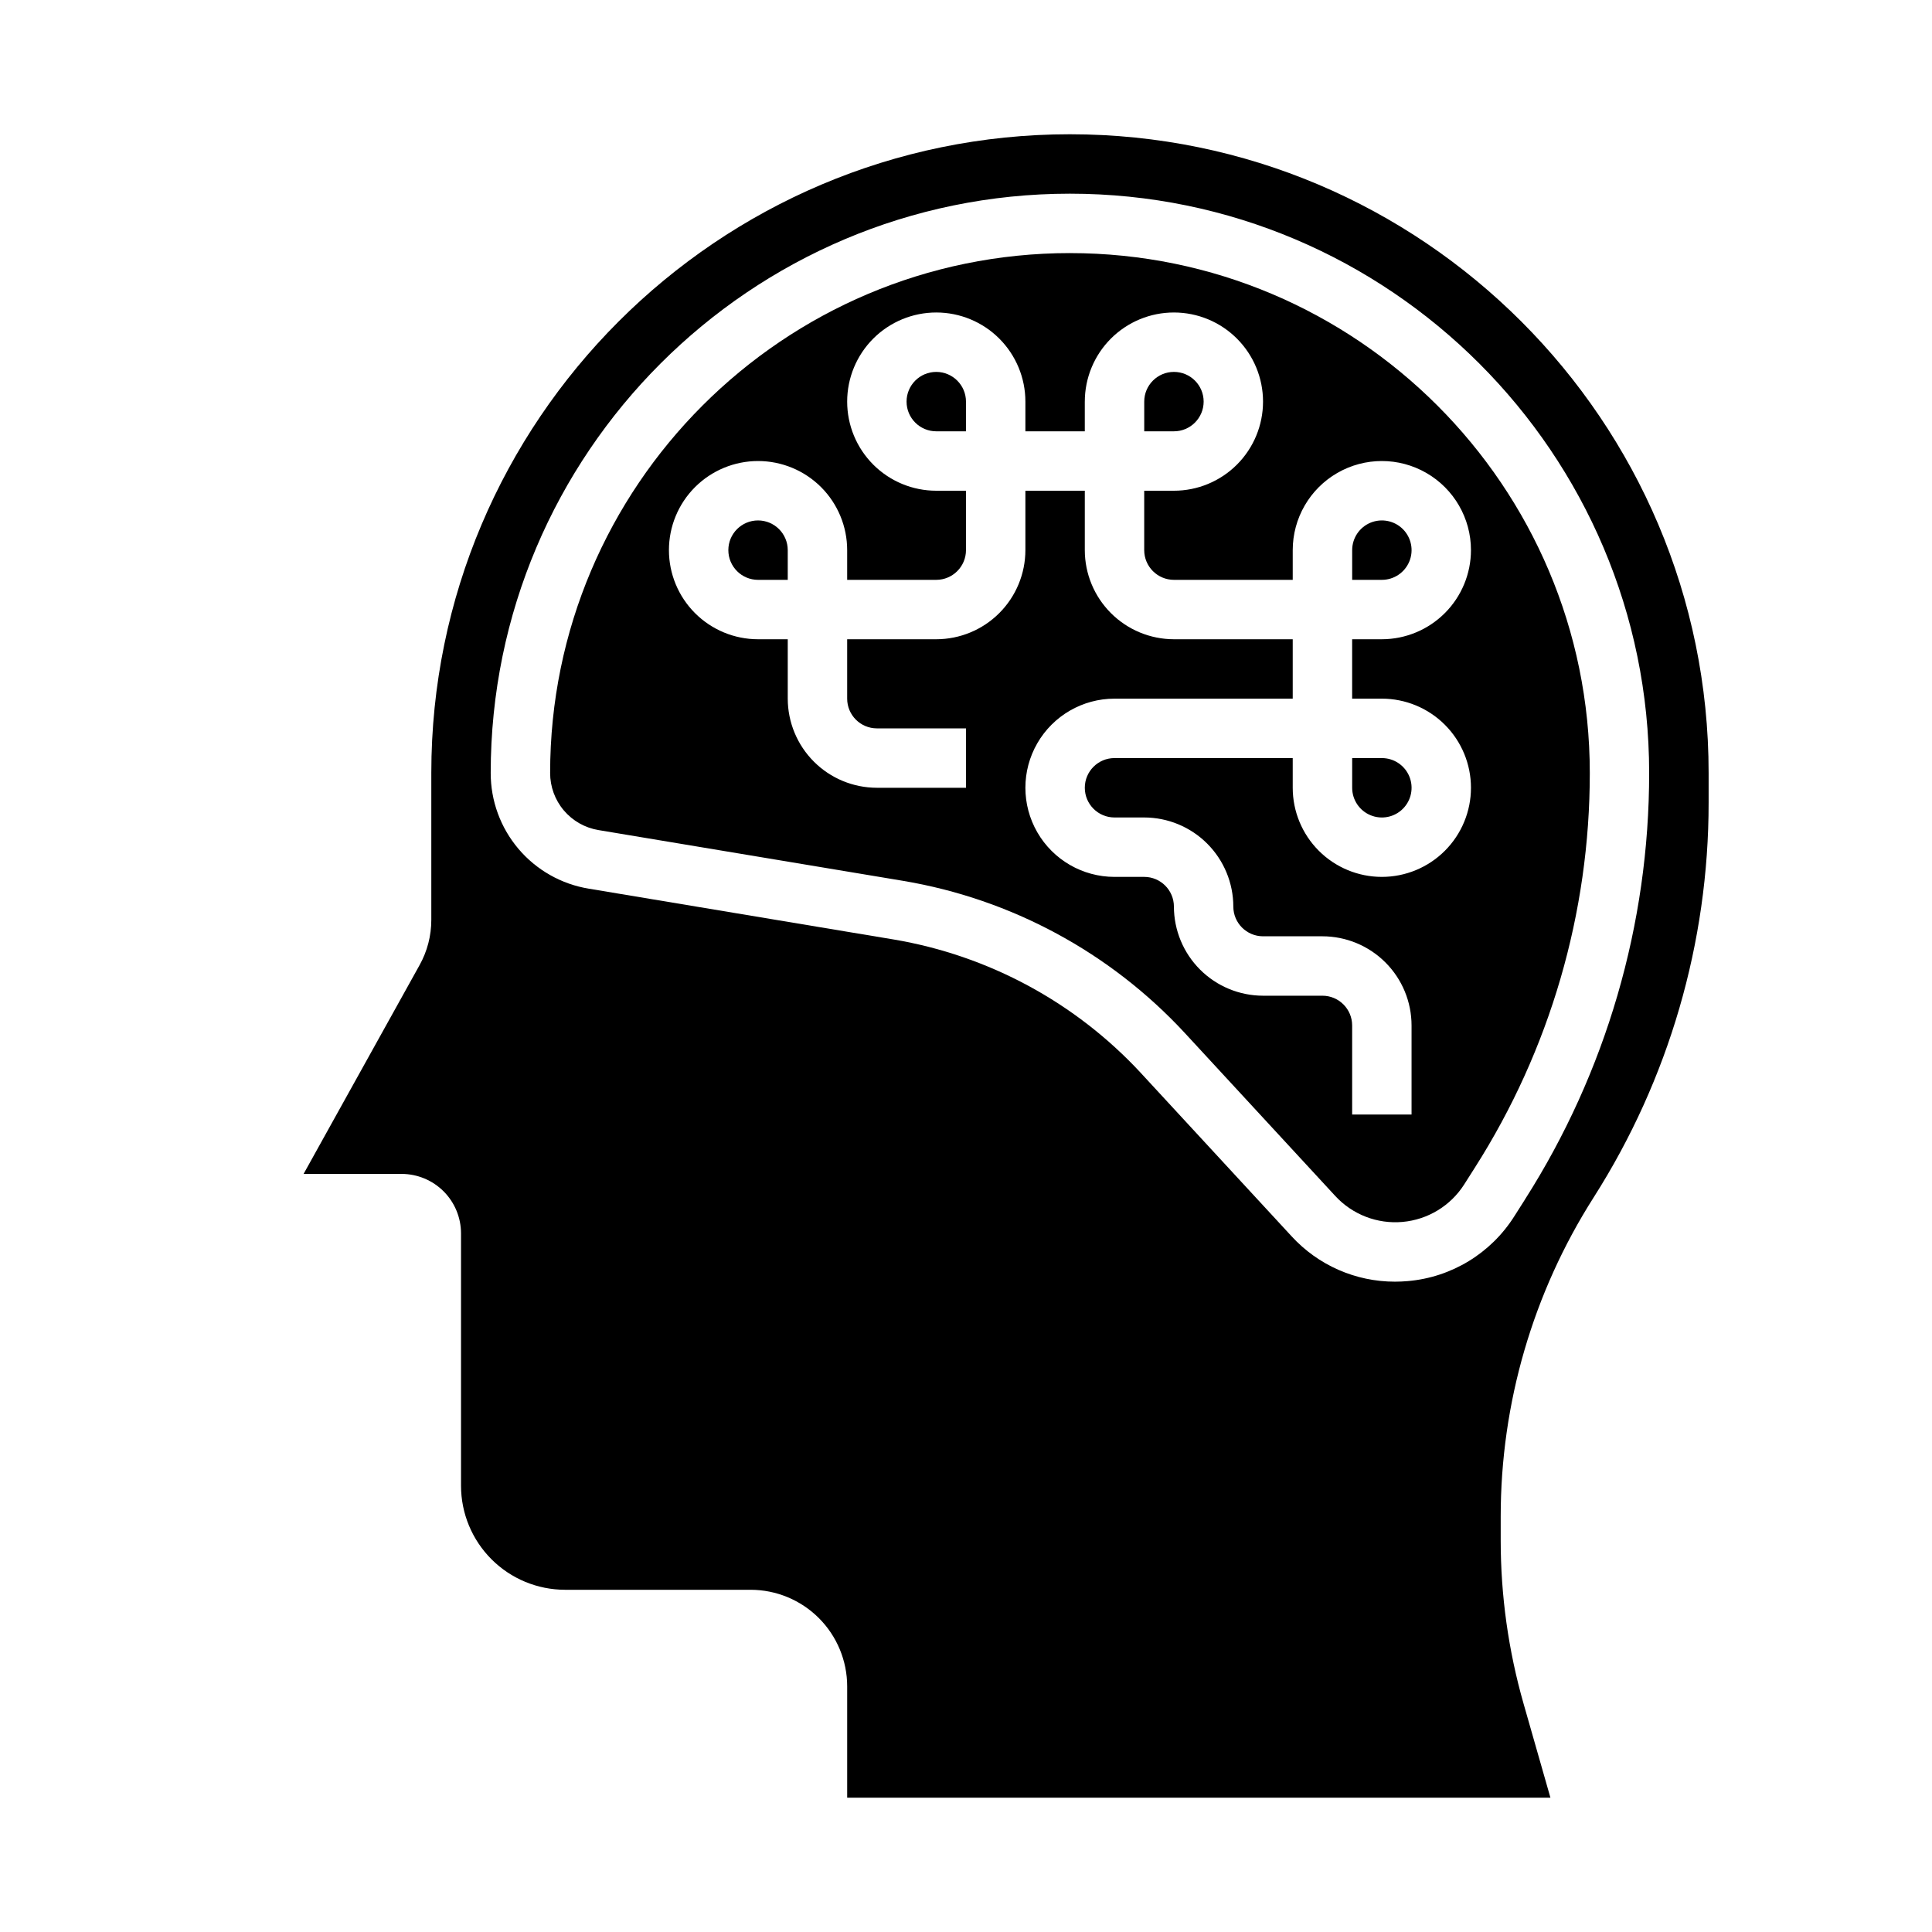
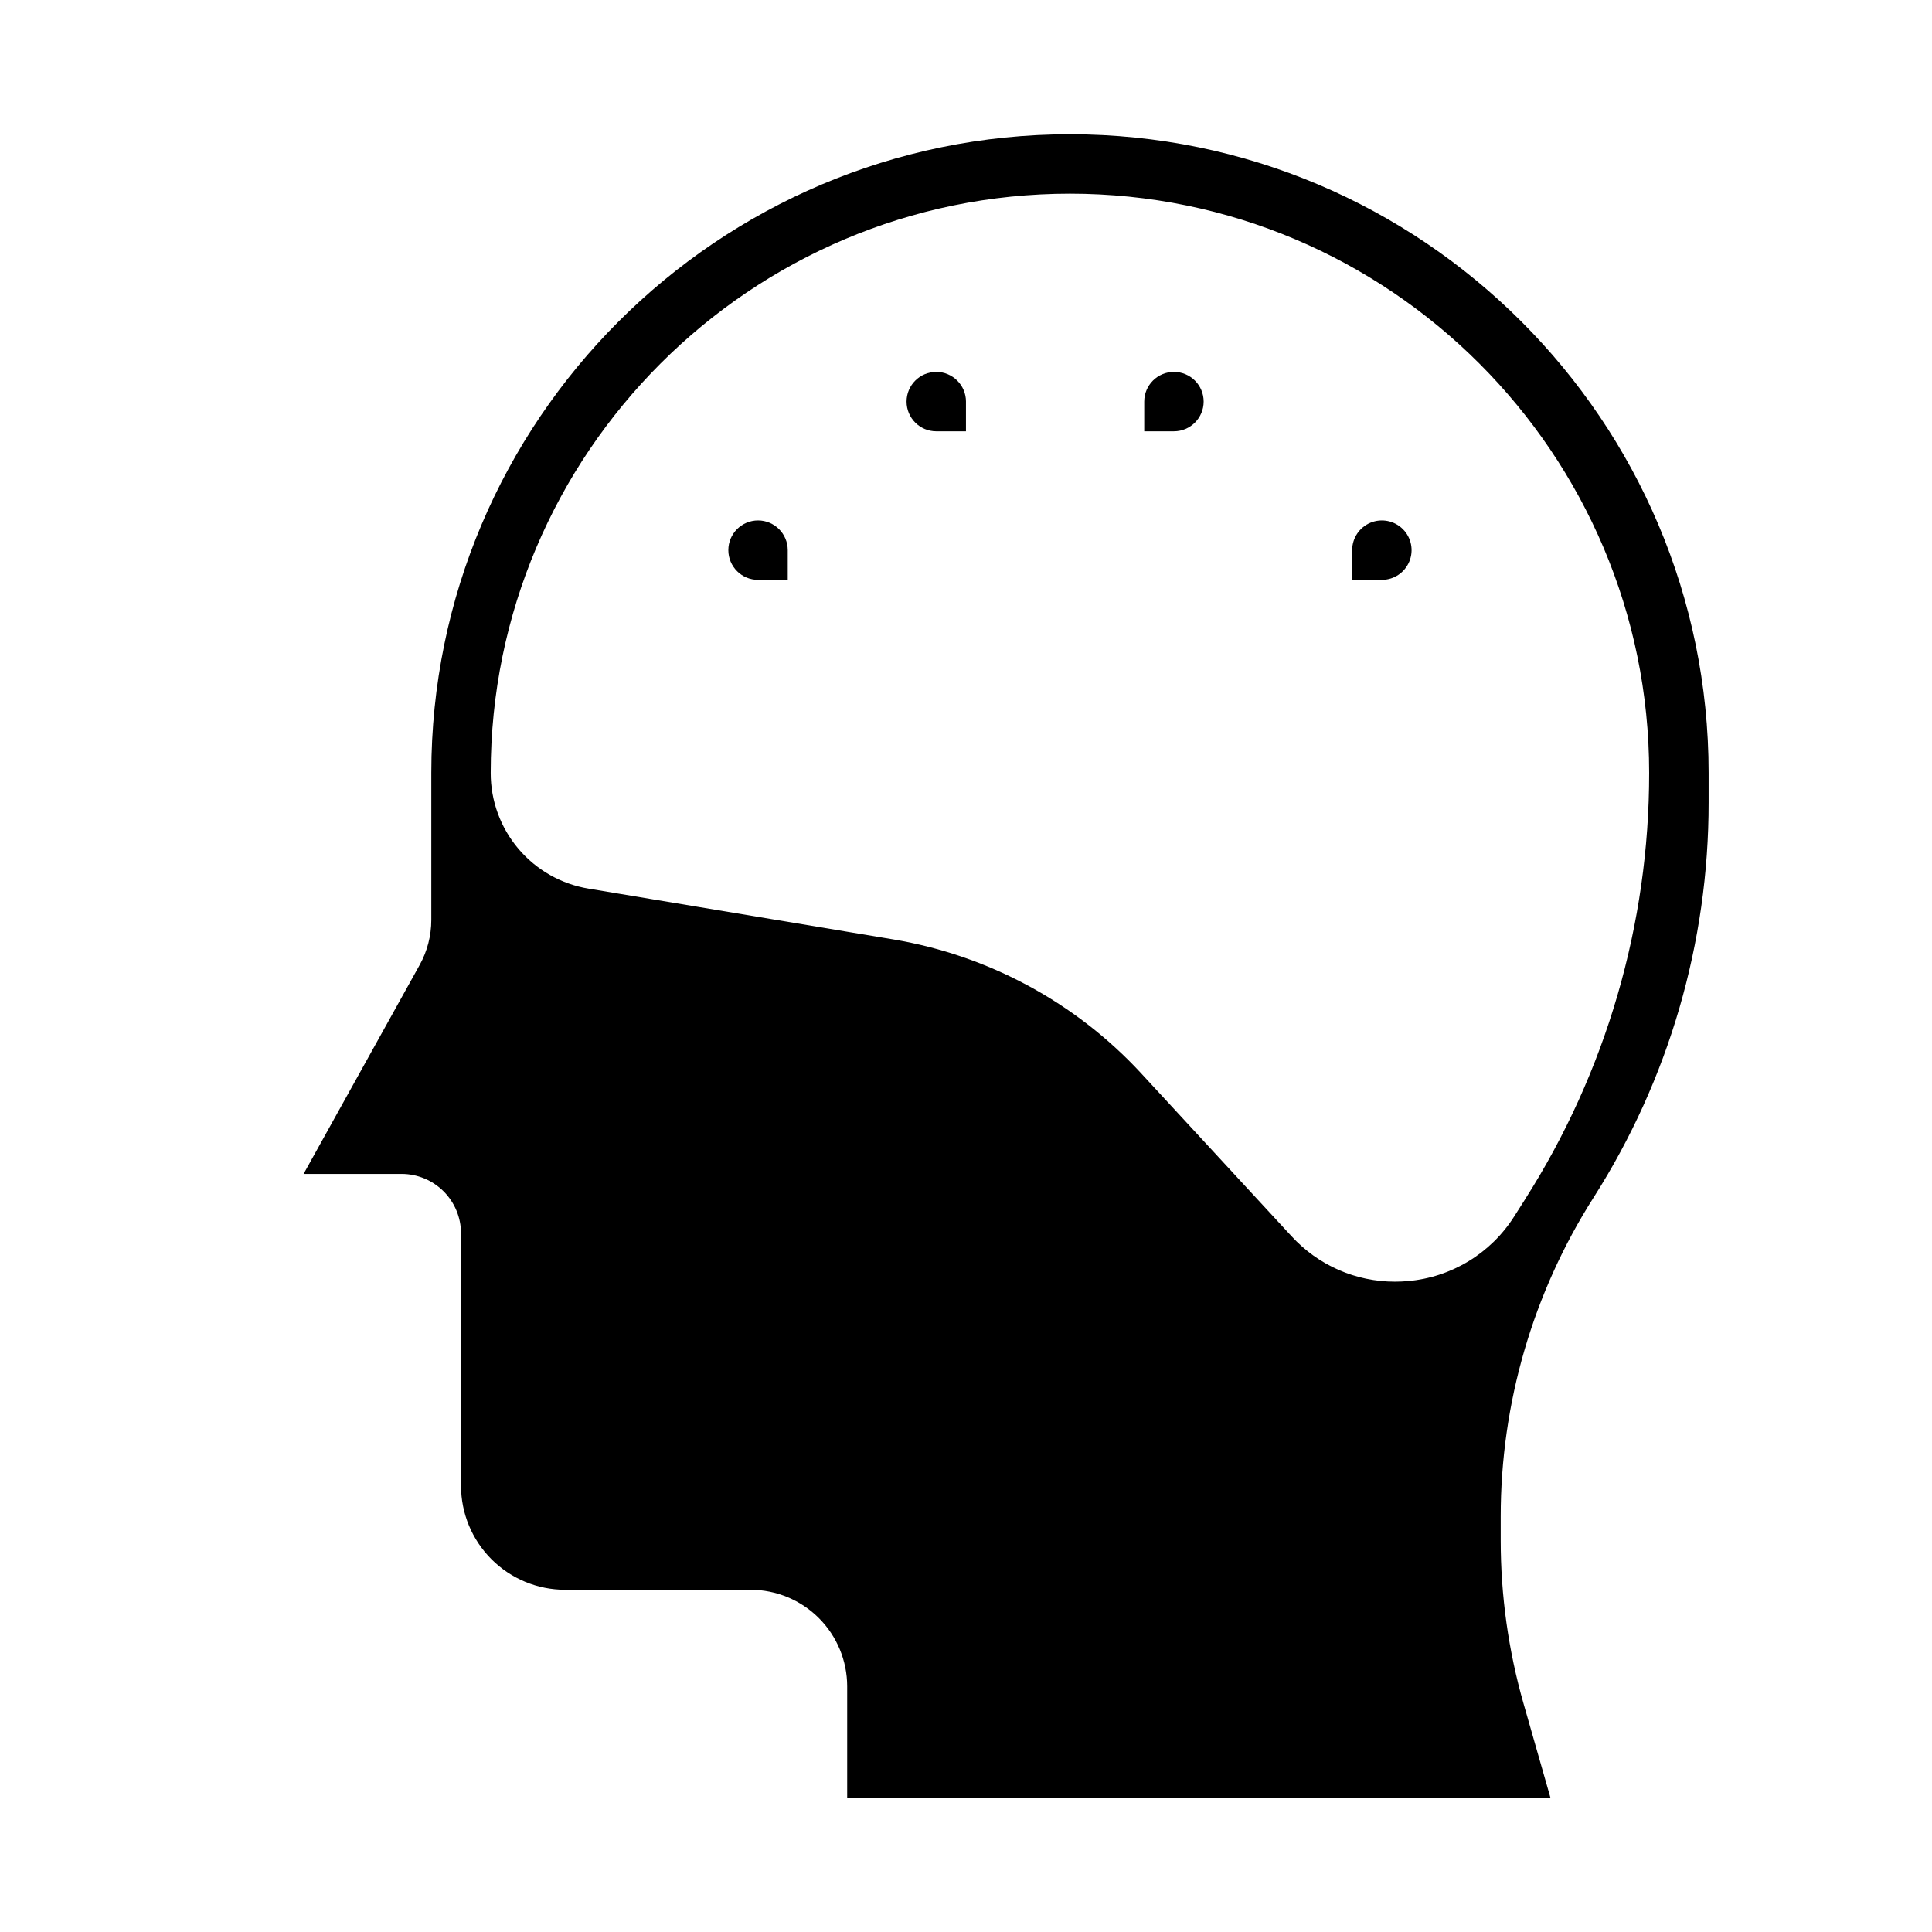
<svg xmlns="http://www.w3.org/2000/svg" fill="#000000" width="800px" height="800px" version="1.1" viewBox="144 144 512 512">
  <g>
    <path d="m344.89 281.92c-4.348 0-7.871 3.523-7.871 7.871 0 4.348 3.523 7.875 7.871 7.875h7.871v-7.875c-0.004-4.344-3.527-7.867-7.871-7.871z" />
    <path d="m392.12 242.56c-4.348 0-7.871 3.523-7.871 7.871 0 4.348 3.523 7.871 7.871 7.871h7.871v-7.871h0.004c-0.008-4.344-3.527-7.867-7.875-7.871z" />
    <path d="m462.98 250.43c0-4.348-3.527-7.871-7.875-7.871-4.348 0-7.871 3.523-7.871 7.871v7.871h7.871c4.348-0.004 7.867-3.523 7.875-7.871z" />
-     <path d="m502.34 352.77c0 3.184 1.918 6.055 4.859 7.273 2.941 1.219 6.328 0.547 8.578-1.707 2.25-2.25 2.926-5.637 1.707-8.578s-4.09-4.859-7.273-4.859h-7.871z" />
    <path d="m427.55 179.58c-93.324 0-169.25 75.926-169.25 169.25v38.965c0 4.18-1.066 8.293-3.094 11.945l-30.754 55.359h25.977c4.176 0.008 8.176 1.668 11.129 4.617 2.949 2.953 4.609 6.953 4.617 11.129v66.914-0.004c0.008 7.305 2.914 14.309 8.078 19.473 5.164 5.168 12.168 8.07 19.473 8.082h49.199c6.785 0.008 13.285 2.703 18.082 7.5 4.797 4.797 7.496 11.301 7.504 18.082v29.52h186.37l-7.117-24.906c-4.023-14.078-6.062-28.652-6.062-43.297v-6.281c-0.012-29.973 8.535-59.324 24.637-84.605 19.914-31.262 30.48-67.559 30.465-104.62v-7.871c0-93.324-75.926-169.25-169.25-169.25zm120.57 282.32-2.816 4.43c-6.203 9.82-16.641 16.176-28.215 17.172-1.145 0.102-2.281 0.152-3.414 0.152-10.414 0.012-20.359-4.356-27.398-12.035l-39.91-43.234h0.004c-17.344-18.727-40.398-31.18-65.566-35.418l-80.773-13.461h0.004c-7.273-1.191-13.883-4.934-18.645-10.559-4.762-5.621-7.367-12.754-7.348-20.121 0-84.645 68.863-153.5 153.5-153.5 84.645 0 153.5 68.863 153.5 153.5 0.02 40.059-11.406 79.289-32.93 113.07z" />
    <path d="m502.34 289.79v7.871h7.871v0.004c3.184 0 6.055-1.918 7.273-4.863 1.219-2.941 0.543-6.324-1.707-8.578-2.25-2.25-5.637-2.922-8.578-1.707-2.941 1.219-4.859 4.09-4.859 7.273z" />
-     <path d="m427.55 211.07c-75.965 0-137.76 61.797-137.76 137.76-0.008 3.637 1.277 7.16 3.629 9.938 2.352 2.777 5.617 4.625 9.207 5.215l80.773 13.461c28.613 4.816 54.828 18.977 74.547 40.266l39.91 43.234c4.555 4.938 11.145 7.481 17.836 6.879 6.695-0.598 12.727-4.269 16.336-9.938l2.816-4.43c19.914-31.262 30.484-67.562 30.469-104.62 0-75.965-61.797-137.76-137.76-137.76zm106.27 78.719c-0.008 6.262-2.5 12.266-6.926 16.691-4.43 4.43-10.43 6.918-16.691 6.926h-7.871v15.742h7.871c6.262 0 12.27 2.488 16.699 6.918 4.43 4.43 6.918 10.438 6.918 16.699 0 6.266-2.488 12.27-6.918 16.699-4.43 4.43-10.438 6.918-16.699 6.918s-12.27-2.488-16.699-6.918c-4.43-4.43-6.918-10.434-6.918-16.699v-7.871h-47.23c-4.348 0-7.871 3.523-7.871 7.871s3.523 7.871 7.871 7.871h7.871c6.262 0.008 12.266 2.5 16.691 6.926 4.426 4.43 6.918 10.43 6.926 16.691 0.004 4.348 3.527 7.867 7.871 7.871h15.742c6.262 0.008 12.266 2.5 16.691 6.926 4.43 4.43 6.918 10.43 6.926 16.691v23.617h-15.742v-23.617c-0.008-4.344-3.527-7.867-7.875-7.871h-15.742c-6.262-0.008-12.266-2.5-16.691-6.926-4.426-4.426-6.918-10.43-6.926-16.691-0.004-4.344-3.523-7.867-7.871-7.871h-7.871c-8.438 0-16.234-4.5-20.453-11.809-4.219-7.309-4.219-16.309 0-23.617 4.219-7.305 12.016-11.809 20.453-11.809h47.23v-15.742h-31.488c-6.262-0.008-12.262-2.496-16.691-6.926-4.426-4.426-6.918-10.43-6.922-16.691v-15.742h-15.746v15.742c-0.008 6.262-2.496 12.266-6.926 16.691-4.426 4.43-10.43 6.918-16.691 6.926h-23.613v15.742c0.004 4.348 3.523 7.867 7.871 7.875h23.617v15.742h-23.617c-6.262-0.008-12.266-2.496-16.691-6.926-4.426-4.426-6.918-10.43-6.926-16.691v-15.742h-7.871c-6.262 0-12.27-2.488-16.699-6.918-4.43-4.43-6.918-10.434-6.918-16.699 0-6.262 2.488-12.27 6.918-16.699 4.43-4.426 10.438-6.914 16.699-6.914s12.27 2.488 16.699 6.914c4.43 4.43 6.918 10.438 6.918 16.699v7.871h23.617l-0.004 0.004c4.348-0.008 7.867-3.527 7.875-7.875v-15.742h-7.875c-6.262 0-12.27-2.488-16.699-6.918-4.426-4.43-6.914-10.434-6.914-16.699 0-6.262 2.488-12.27 6.914-16.699 4.43-4.43 10.438-6.918 16.699-6.918 6.266 0 12.273 2.488 16.699 6.918 4.43 4.43 6.918 10.438 6.918 16.699v7.871h15.742v-7.871h0.004c0-6.262 2.488-12.27 6.914-16.699 4.43-4.43 10.438-6.918 16.699-6.918 6.266 0 12.27 2.488 16.699 6.918 4.43 4.43 6.918 10.438 6.918 16.699 0 6.266-2.488 12.27-6.918 16.699-4.43 4.43-10.434 6.918-16.699 6.918h-7.871v15.742c0.004 4.348 3.527 7.867 7.871 7.875h31.488v-7.875c0-8.438 4.504-16.23 11.809-20.449 7.309-4.219 16.309-4.219 23.617 0 7.305 4.219 11.809 12.012 11.809 20.449z" />
  </g>
</svg>